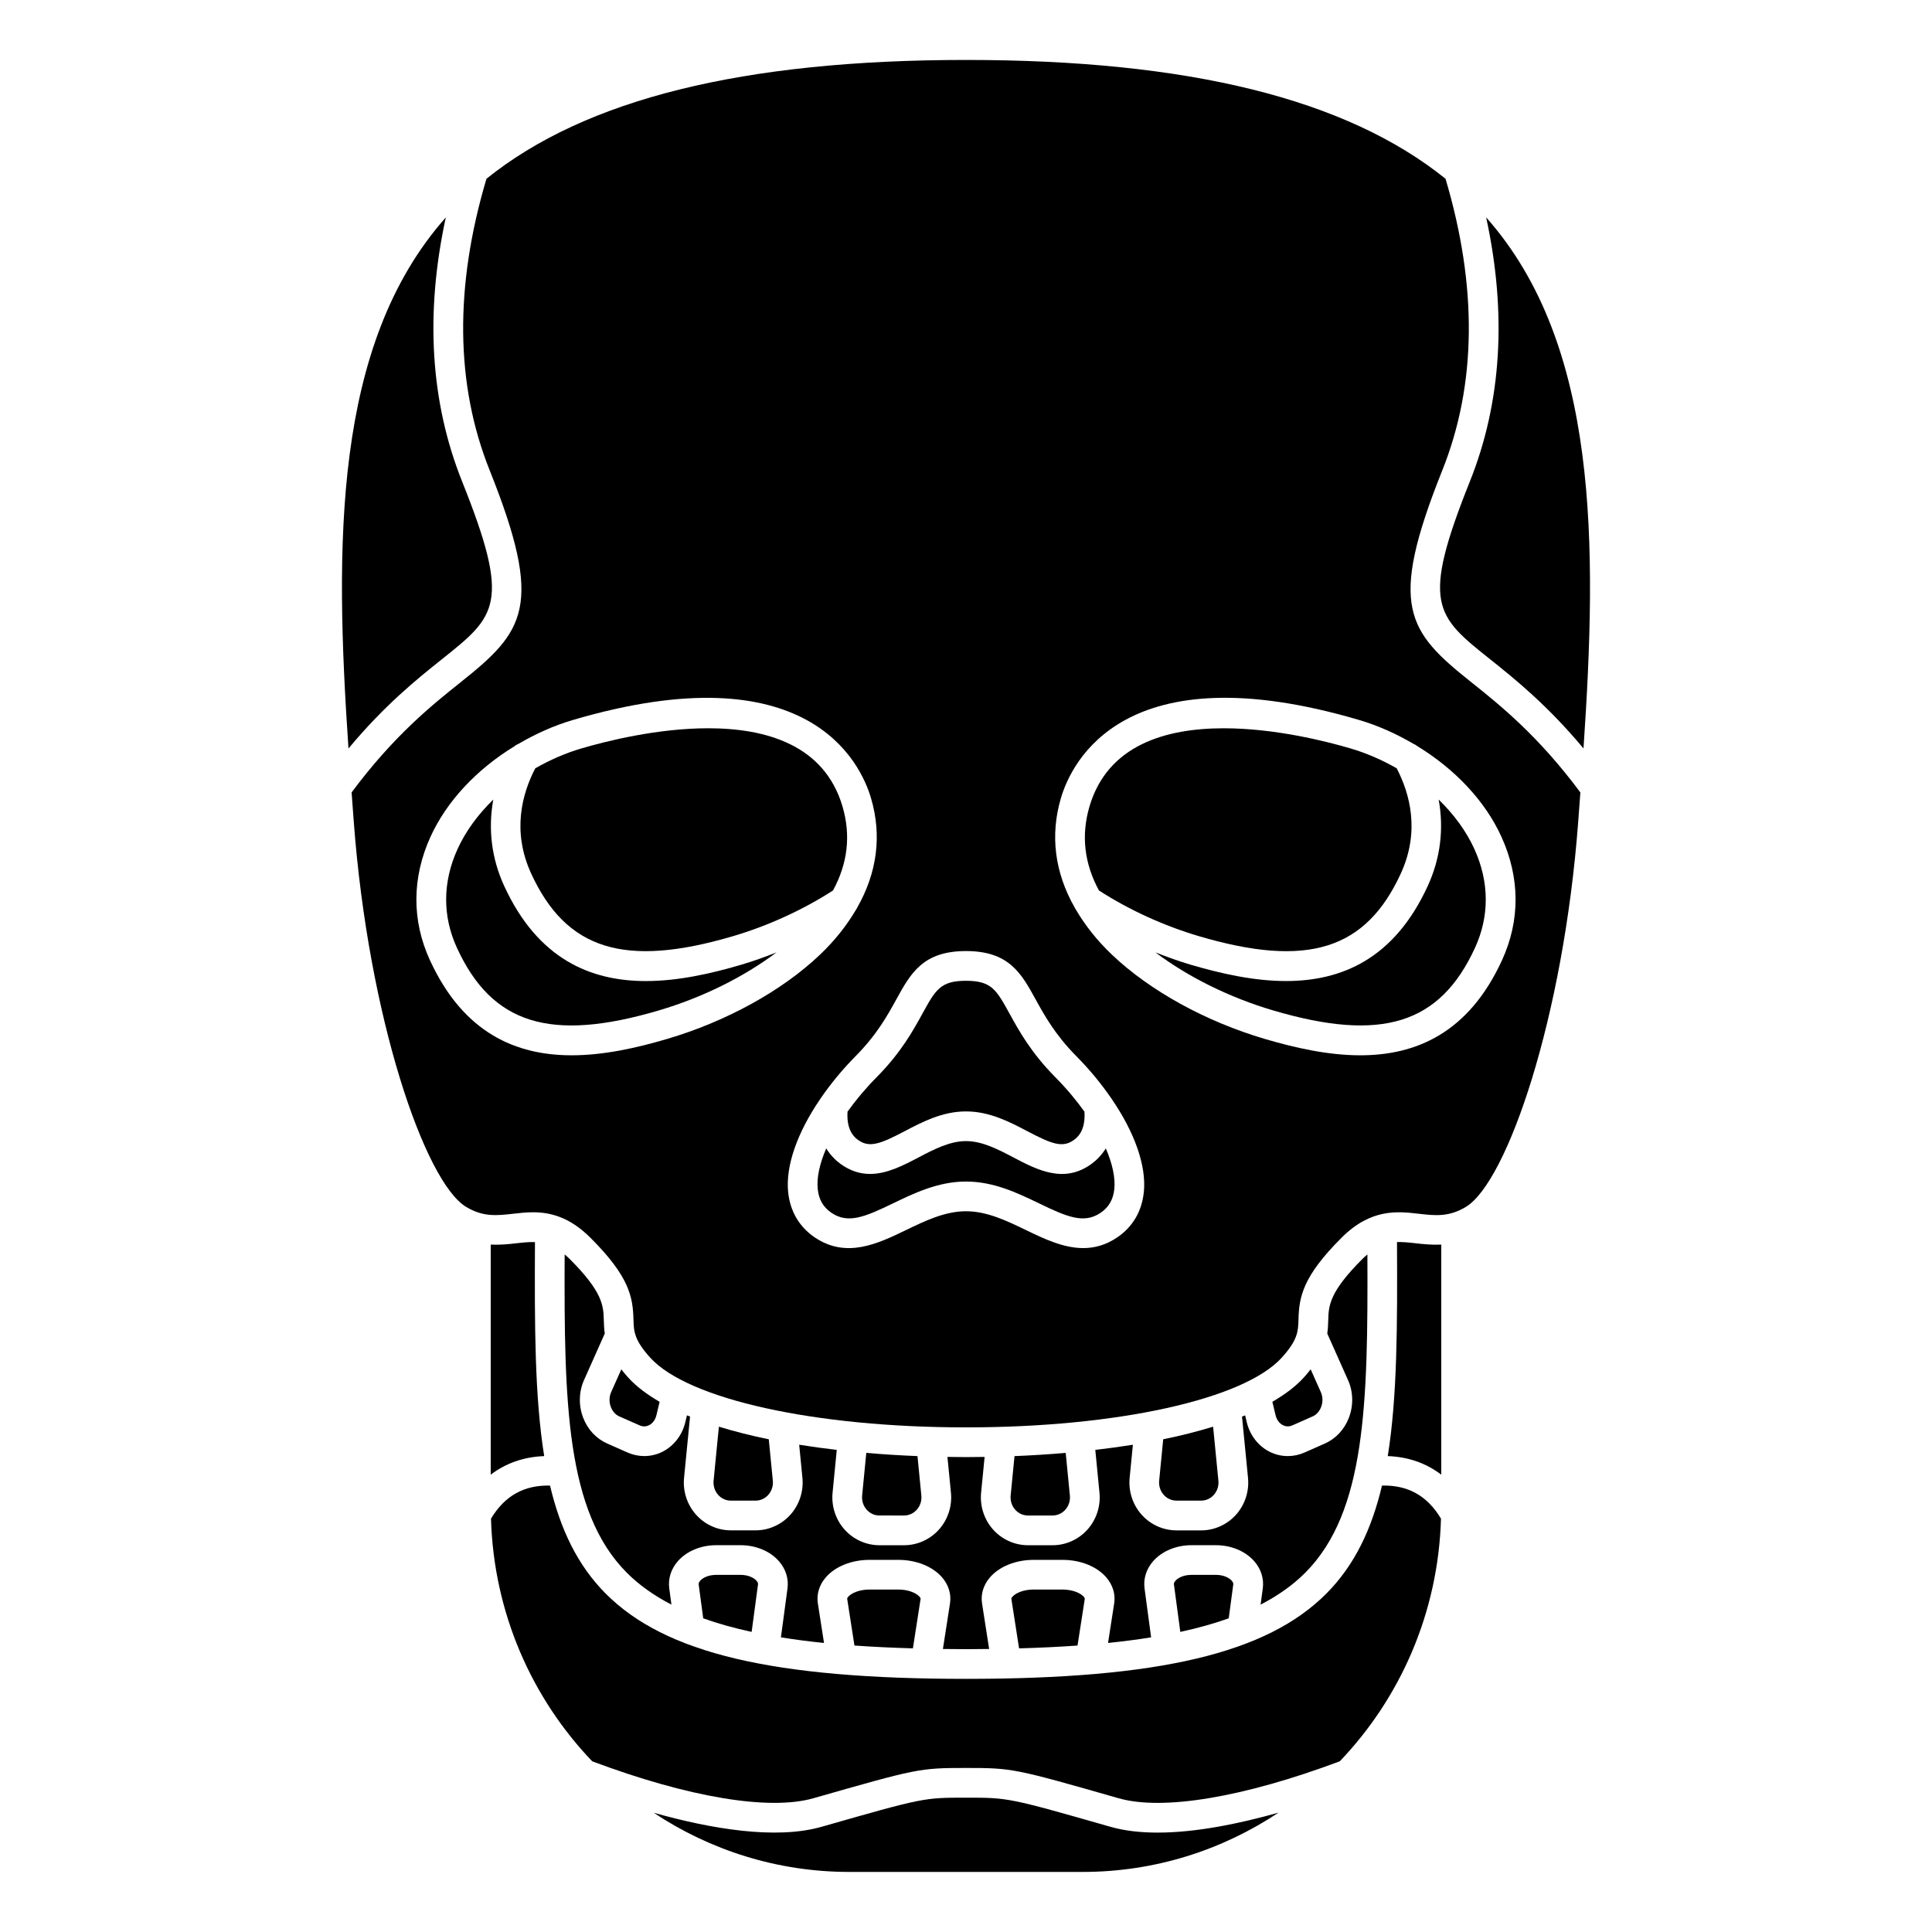
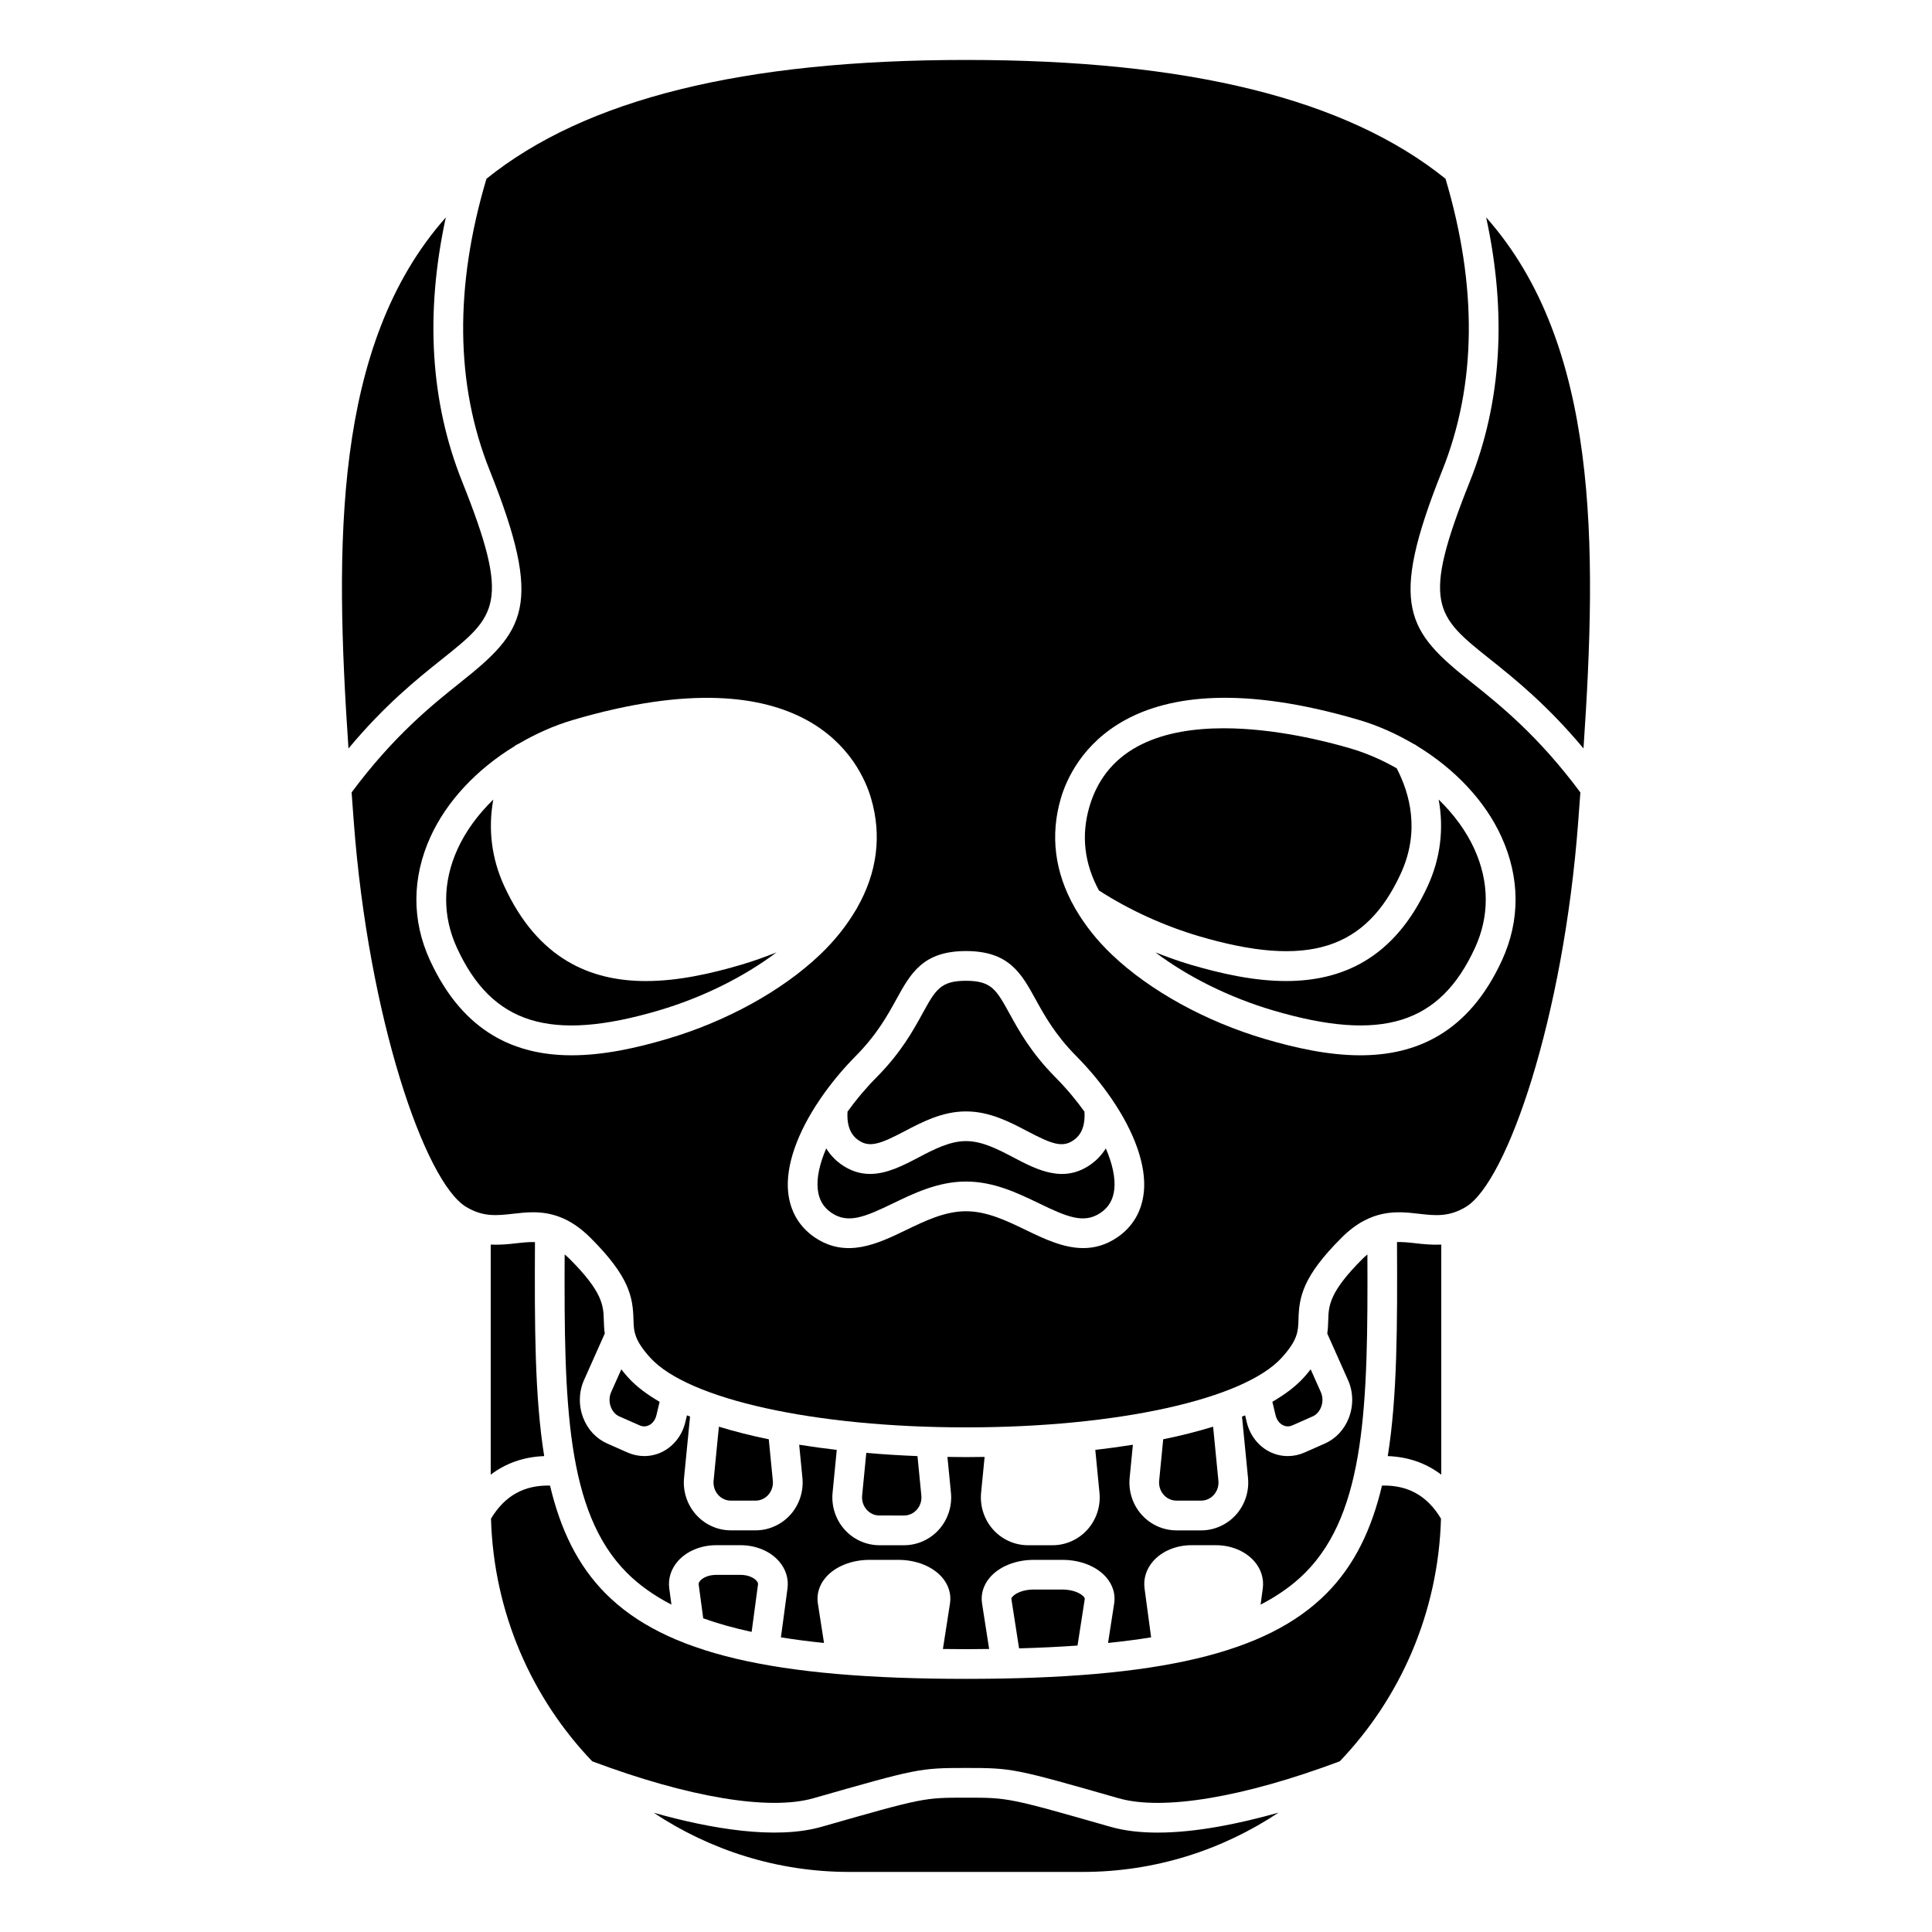
<svg xmlns="http://www.w3.org/2000/svg" fill="#000000" width="800px" height="800px" version="1.1" viewBox="144 144 512 512">
  <g>
    <path d="m462.31 541.68c1.277 0 2.465-0.531 3.344-1.5 0.922-1.016 1.371-2.394 1.234-3.777l-1.402-14.32c-4.148 1.273-8.57 2.398-13.223 3.34l-1.074 10.977c-0.133 1.391 0.316 2.766 1.234 3.777 0.879 0.969 2.066 1.5 3.344 1.5z" />
    <path d="m417.97 565.24c-2.781 0-4.856 0.965-5.676 1.922-0.07 0.082-0.301 0.363-0.273 0.531l2.043 13.141c5.477-0.152 10.637-0.402 15.492-0.746l1.926-12.391c0.027-0.164-0.199-0.449-0.273-0.531-0.82-0.957-2.894-1.922-5.676-1.922h-7.562z" />
    <path d="m484 521.7c0.551 0.277 1.434 0.504 2.5 0.035l5.394-2.387c0.984-0.434 1.766-1.312 2.211-2.461 0.5-1.301 0.477-2.734-0.066-3.949l-2.699-6.055c-0.551 0.703-1.141 1.43-1.836 2.191-2.152 2.375-5.008 4.488-8.312 6.41l0.836 3.519c0.297 1.238 1.012 2.219 1.973 2.695z" />
-     <path d="m374.46 565.24c-2.781 0-4.856 0.965-5.676 1.922-0.07 0.082-0.301 0.363-0.273 0.531l1.926 12.391c4.856 0.348 10.016 0.594 15.492 0.746l2.043-13.137c0.027-0.168-0.199-0.449-0.273-0.531-0.82-0.957-2.894-1.922-5.676-1.922z" />
-     <path d="m459.7 561.36c-2.098 0-3.574 0.836-4.195 1.551-0.461 0.523-0.414 0.871-0.398 0.984l1.688 12.574c4.707-1.016 8.969-2.215 12.832-3.598l1.203-8.98c0.016-0.109 0.062-0.457-0.398-0.984-0.625-0.715-2.102-1.551-4.195-1.551h-6.535z" />
    <path d="m383.59 545.62c1.277 0 2.465-0.531 3.344-1.5 0.922-1.016 1.371-2.394 1.234-3.777l-1.023-10.461c-4.5-0.18-9.043-0.461-13.566-0.852l-1.105 11.312c-0.133 1.391 0.316 2.766 1.234 3.777 0.879 0.969 2.066 1.5 3.344 1.5z" />
-     <path d="m422.95 545.62c1.277 0 2.465-0.531 3.344-1.5 0.922-1.016 1.371-2.394 1.234-3.777l-1.105-11.312c-4.527 0.391-9.07 0.668-13.566 0.852l-1.023 10.461c-0.133 1.391 0.316 2.766 1.234 3.777 0.879 0.969 2.066 1.5 3.344 1.5z" />
    <path d="m510.24 537.7c-2.719 11.492-7.227 21.066-14.746 28.617-15.762 15.84-44.32 22.598-95.492 22.598s-79.73-6.758-95.492-22.598c-7.519-7.559-12.023-17.125-14.746-28.617-6.871-0.184-12.016 2.707-15.645 8.758 0.715 24.957 10.805 47.562 26.824 64.309 25.547 9.566 46.883 13.133 58.613 9.789 27.555-7.871 28.082-8.027 40.441-8.027s12.887 0.148 40.441 8.027c11.73 3.348 33.066-0.223 58.613-9.789 16.02-16.746 26.109-39.352 26.824-64.309-3.621-6.051-8.758-8.949-15.637-8.758z" />
    <path d="m280.86 473.48c-2.055 0.23-4.34 0.473-6.816 0.352v60.973c4-3.059 8.793-4.723 14.176-4.922-2.535-15.762-2.555-34.684-2.449-56.719-1.543-0.051-3.141 0.113-4.91 0.316z" />
    <path d="m261.1 318.71c14.473-11.531 18.363-14.629 5.352-47.145-8.402-21.016-9.824-44.492-4.309-69.941-29.922 33.738-29.445 86.902-25.793 140.73 9.566-11.484 18.164-18.398 24.75-23.641z" />
    <path d="m304.27 497.4c-0.176-1.242-0.223-2.41-0.254-3.519-0.105-3.82-0.207-7.43-9.129-16.324-0.43-0.43-0.84-0.766-1.25-1.117-0.164 39.496 0.41 68.203 16.453 84.328 3.231 3.246 7.172 6.051 11.848 8.473l-0.578-4.293c-0.348-2.582 0.465-5.144 2.273-7.215 2.32-2.652 6.106-4.238 10.125-4.238h6.539c4.019 0 7.801 1.582 10.125 4.238 1.812 2.07 2.621 4.633 2.273 7.215l-1.742 12.969c3.582 0.574 7.379 1.074 11.418 1.484l-1.629-10.488c-0.379-2.426 0.359-4.859 2.07-6.859 2.508-2.93 6.863-4.676 11.656-4.676h7.566c4.789 0 9.148 1.746 11.656 4.676 1.711 2 2.449 4.438 2.07 6.859l-1.879 12.082c2.019 0.023 4.023 0.051 6.125 0.051 2.102 0 4.106-0.027 6.125-0.051l-1.879-12.082c-0.379-2.426 0.359-4.859 2.07-6.859 2.508-2.93 6.863-4.676 11.656-4.676h7.566c4.789 0 9.148 1.746 11.656 4.676 1.711 2 2.449 4.438 2.07 6.859l-1.629 10.488c4.035-0.414 7.832-0.91 11.418-1.484l-1.742-12.969c-0.348-2.582 0.465-5.144 2.273-7.215 2.32-2.652 6.106-4.238 10.125-4.238h6.539c4.019 0 7.801 1.582 10.125 4.238 1.812 2.07 2.621 4.633 2.273 7.215l-0.578 4.297c4.676-2.422 8.613-5.227 11.848-8.473 16.043-16.121 16.617-44.832 16.453-84.328-0.414 0.355-0.824 0.691-1.25 1.121-8.918 8.891-9.02 12.5-9.129 16.324-0.031 1.109-0.082 2.273-0.254 3.519l5.5 12.332c1.391 3.109 1.473 6.746 0.223 9.984-1.199 3.121-3.465 5.551-6.375 6.832l-5.394 2.383c-1.418 0.625-2.918 0.938-4.414 0.938-1.641 0-3.273-0.375-4.773-1.121-3.062-1.523-5.293-4.414-6.125-7.926l-0.414-1.742c-0.266 0.109-0.555 0.207-0.824 0.32l1.59 16.238c0.352 3.598-0.832 7.18-3.238 9.836-2.359 2.594-5.699 4.086-9.176 4.086h-6.539c-3.477 0-6.816-1.488-9.176-4.086-2.41-2.656-3.59-6.238-3.238-9.836l0.859-8.777c-3.266 0.52-6.594 0.98-9.965 1.367l1.109 11.344c0.352 3.598-0.832 7.18-3.238 9.836-2.359 2.594-5.699 4.086-9.176 4.086h-6.539c-3.477 0-6.816-1.488-9.176-4.086-2.41-2.656-3.59-6.238-3.238-9.836l0.93-9.484c-1.652 0.027-3.301 0.051-4.926 0.051-1.621 0-3.273-0.023-4.926-0.051l0.93 9.484c0.352 3.594-0.832 7.18-3.238 9.836-2.359 2.594-5.699 4.086-9.176 4.086h-6.539c-3.477 0-6.816-1.488-9.176-4.086-2.41-2.656-3.59-6.238-3.238-9.836l1.109-11.344c-3.371-0.391-6.695-0.848-9.961-1.371l0.859 8.773c0.352 3.598-0.832 7.18-3.238 9.836-2.359 2.594-5.699 4.086-9.176 4.086h-6.539c-3.477 0-6.816-1.488-9.176-4.086-2.41-2.656-3.59-6.238-3.238-9.836l1.59-16.238c-0.27-0.109-0.559-0.203-0.824-0.316l-0.414 1.742c-0.832 3.516-3.062 6.402-6.125 7.926-1.5 0.746-3.133 1.121-4.773 1.121-1.496 0-2.996-0.312-4.414-0.934l-5.398-2.387c-2.91-1.281-5.172-3.711-6.375-6.832-1.246-3.234-1.164-6.875 0.223-9.984z" />
    <path d="m308.1 519.35 5.398 2.387c1.062 0.469 1.949 0.238 2.5-0.035 0.961-0.477 1.676-1.457 1.969-2.688l0.836-3.523c-3.305-1.926-6.16-4.035-8.312-6.41-0.691-0.762-1.281-1.488-1.836-2.191l-2.699 6.051c-0.539 1.215-0.566 2.652-0.066 3.949 0.445 1.152 1.23 2.027 2.211 2.461z" />
    <path d="m344.23 541.68c1.277 0 2.465-0.531 3.344-1.5 0.922-1.016 1.371-2.394 1.234-3.777l-1.074-10.977c-4.656-0.945-9.074-2.07-13.223-3.34l-1.402 14.32c-0.133 1.391 0.316 2.766 1.234 3.777 0.879 0.969 2.066 1.5 3.344 1.5z" />
    <path d="m438.28 628.12c-27.02-7.719-27.02-7.719-38.277-7.719s-11.258 0-38.277 7.719c-12.254 3.496-29.523 0.484-44.488-3.719 14.922 9.898 32.723 15.68 51.84 15.68h61.852c19.137 0 36.961-5.793 51.887-15.711-10.383 2.922-21.852 5.289-32.02 5.289-4.508 0-8.75-0.461-12.516-1.539z" />
    <path d="m537.85 201.62c5.516 25.449 4.094 48.93-4.309 69.945-13.008 32.516-9.117 35.613 5.352 47.145 6.582 5.242 15.18 12.16 24.75 23.637 3.652-53.824 4.129-106.99-25.793-140.73z" />
    <path d="m433.28 452.43c-7.301 5.332-14.414 1.605-20.684-1.688-4.07-2.133-8.273-4.34-12.594-4.34s-8.527 2.203-12.59 4.336c-3.996 2.094-8.328 4.367-12.832 4.367-2.574 0-5.199-0.738-7.852-2.676-1.309-0.953-2.66-2.297-3.769-4.094-1.719 3.992-2.559 7.699-2.254 10.758 0.277 2.789 1.477 4.859 3.664 6.332 4.418 2.965 8.84 1.074 16.301-2.527 5.609-2.707 11.969-5.777 19.336-5.777 7.367 0 13.727 3.07 19.336 5.777 7.453 3.602 11.887 5.492 16.301 2.527 2.188-1.473 3.387-3.543 3.664-6.332 0.305-3.059-0.535-6.766-2.254-10.758-1.113 1.801-2.469 3.141-3.773 4.094z" />
    <path d="m515.23 375.49c5.148-11.215 2.391-21.18-1.094-27.883-3.812-2.172-7.898-3.992-12.207-5.258-6.523-1.922-20.094-5.348-33.617-5.348-15.43 0-30.801 4.465-35.59 20.727-2.25 7.656-1.371 15.098 2.512 22.258 7.848 5.078 17.223 9.387 26.562 12.129 28.652 8.438 44.141 3.621 53.434-16.625z" />
    <path d="m525.26 355.89c1.418 7.738 0.48 15.562-2.883 22.883-8.922 19.434-22.938 25.211-37.559 25.211-8.508 0-17.219-1.961-25.254-4.32-3.133-0.922-6.258-2.055-9.359-3.273 8.645 6.512 19.629 11.977 31.262 15.402 28.66 8.441 44.141 3.617 53.43-16.625 3.852-8.395 3.793-17.445-0.168-26.16-2.156-4.75-5.43-9.188-9.469-13.117z" />
    <path d="m371.37 446.08c3.027 2.211 5.953 1.066 12.383-2.305 4.68-2.457 9.988-5.238 16.246-5.238 6.258 0 11.566 2.781 16.246 5.238 6.426 3.375 9.348 4.531 12.383 2.301 0.797-0.582 3.098-2.336 2.762-7.477-2.199-3.066-4.758-6.144-7.711-9.121-6.438-6.5-9.609-12.254-12.152-16.875-3.481-6.316-4.777-8.684-11.531-8.684-6.754 0-8.055 2.367-11.531 8.684-2.543 4.621-5.711 10.375-12.152 16.875-2.949 2.977-5.512 6.059-7.711 9.121-0.328 5.144 1.973 6.898 2.769 7.481z" />
    <path d="m315.17 403.99c-14.617 0-28.629-5.777-37.559-25.211-3.363-7.316-4.293-15.145-2.883-22.883-4.039 3.93-7.312 8.363-9.473 13.117-3.969 8.719-4.027 17.762-0.168 26.16 9.293 20.242 24.773 25.066 53.43 16.625 11.633-3.426 22.617-8.895 31.262-15.402-3.098 1.223-6.223 2.356-9.359 3.273-8.023 2.363-16.738 4.32-25.25 4.32z" />
    <path d="m514.22 473.16c0.105 22.035 0.086 40.957-2.449 56.719 5.383 0.195 10.18 1.863 14.176 4.922v-60.973c-2.477 0.121-4.762-0.117-6.816-0.352-1.77-0.203-3.363-0.367-4.91-0.316z" />
    <path d="m333.75 561.36c-2.098 0-3.574 0.836-4.195 1.551-0.461 0.523-0.414 0.871-0.398 0.984l1.203 8.977c3.863 1.383 8.125 2.582 12.832 3.598l1.688-12.578c0.016-0.109 0.062-0.457-0.398-0.984-0.625-0.715-2.102-1.551-4.195-1.551h-6.535z" />
-     <path d="m338.2 392.11c9.34-2.746 18.715-7.055 26.562-12.129 3.883-7.16 4.766-14.602 2.512-22.258-4.785-16.262-20.16-20.727-35.59-20.727-13.527 0-27.094 3.434-33.617 5.348-4.305 1.266-8.391 3.086-12.211 5.262-3.484 6.703-6.242 16.668-1.094 27.883 9.305 20.242 24.789 25.055 53.438 16.621z" />
    <path d="m533.99 324.86c-17.047-13.578-22.207-20.113-7.762-56.227 9.09-22.719 9.344-48.715 0.848-77.262-26.266-21.152-68.016-31.484-127.07-31.484-59.066 0-100.82 10.336-127.09 31.488-8.496 28.547-8.242 54.543 0.848 77.258 14.445 36.113 9.285 42.648-7.758 56.227-7.477 5.961-17.66 14.113-28.828 29.141 0.188 2.555 0.379 5.109 0.566 7.66 3.883 51.938 18.801 95.527 29.77 102.17 4.516 2.734 8.195 2.312 12.457 1.828 1.641-0.188 3.398-0.391 5.254-0.391 4.539 0 9.68 1.199 15.215 6.719 10.324 10.289 11.273 15.688 11.438 21.68 0.086 3.129 0.148 5.391 4.441 10.133 10.016 11.047 43.641 18.473 83.676 18.473 40.031 0 73.66-7.422 83.676-18.473 4.289-4.738 4.352-7 4.441-10.133 0.164-5.992 1.117-11.391 11.438-21.68 7.801-7.777 14.828-6.977 20.473-6.324 4.258 0.488 7.938 0.91 12.457-1.828 10.965-6.641 25.887-50.23 29.77-102.17 0.188-2.551 0.383-5.106 0.566-7.66-11.164-15.027-21.348-23.188-28.824-29.145zm-238.5 98.805c-14.617 0-28.629-5.777-37.559-25.211-4.836-10.535-4.781-21.848 0.16-32.707 4.336-9.527 12.371-17.961 22.277-24.004 0.312-0.273 0.66-0.457 1.035-0.613 4.508-2.637 9.34-4.832 14.441-6.332 62.223-18.301 76.184 11.219 78.98 20.707 2.941 9.98 1.594 19.816-3.668 29.047-0.102 0.203-0.199 0.406-0.344 0.59-2.414 4.086-5.519 8.059-9.496 11.848-10.055 9.578-24.844 17.723-40.578 22.355-8.023 2.363-16.738 4.32-25.25 4.32zm151.64 36.207c-0.508 5.125-2.965 9.305-7.106 12.086-3.004 2.023-6.008 2.797-8.961 2.797-5.285 0-10.422-2.481-15.152-4.766-5.086-2.457-10.344-4.996-15.914-4.996s-10.824 2.539-15.914 4.996c-7.379 3.566-15.734 7.609-24.117 1.969-4.137-2.781-6.594-6.961-7.106-12.086-0.691-6.981 2.465-15.746 8.434-24.516 0.051-0.098 0.121-0.176 0.18-0.273 2.594-3.769 5.652-7.535 9.238-11.156 5.668-5.715 8.543-10.934 10.848-15.129 3.769-6.844 7.023-12.758 18.43-12.758s14.66 5.91 18.43 12.758c2.305 4.191 5.18 9.414 10.848 15.129 3.586 3.617 6.644 7.383 9.238 11.156 0.062 0.094 0.129 0.172 0.184 0.273 5.977 8.77 9.133 17.539 8.441 24.516zm94.926-61.418c-8.922 19.434-22.938 25.211-37.559 25.211-8.508 0-17.219-1.961-25.254-4.32-15.73-4.629-30.52-12.781-40.578-22.355-3.981-3.789-7.086-7.766-9.496-11.852-0.141-0.184-0.234-0.387-0.344-0.59-5.266-9.23-6.609-19.07-3.668-29.051 2.793-9.488 16.75-39.016 78.98-20.707 5.106 1.504 9.938 3.699 14.449 6.336 0.367 0.156 0.715 0.344 1.023 0.609 9.91 6.047 17.945 14.48 22.281 24.008 4.949 10.863 5 22.172 0.164 32.711z" />
  </g>
</svg>